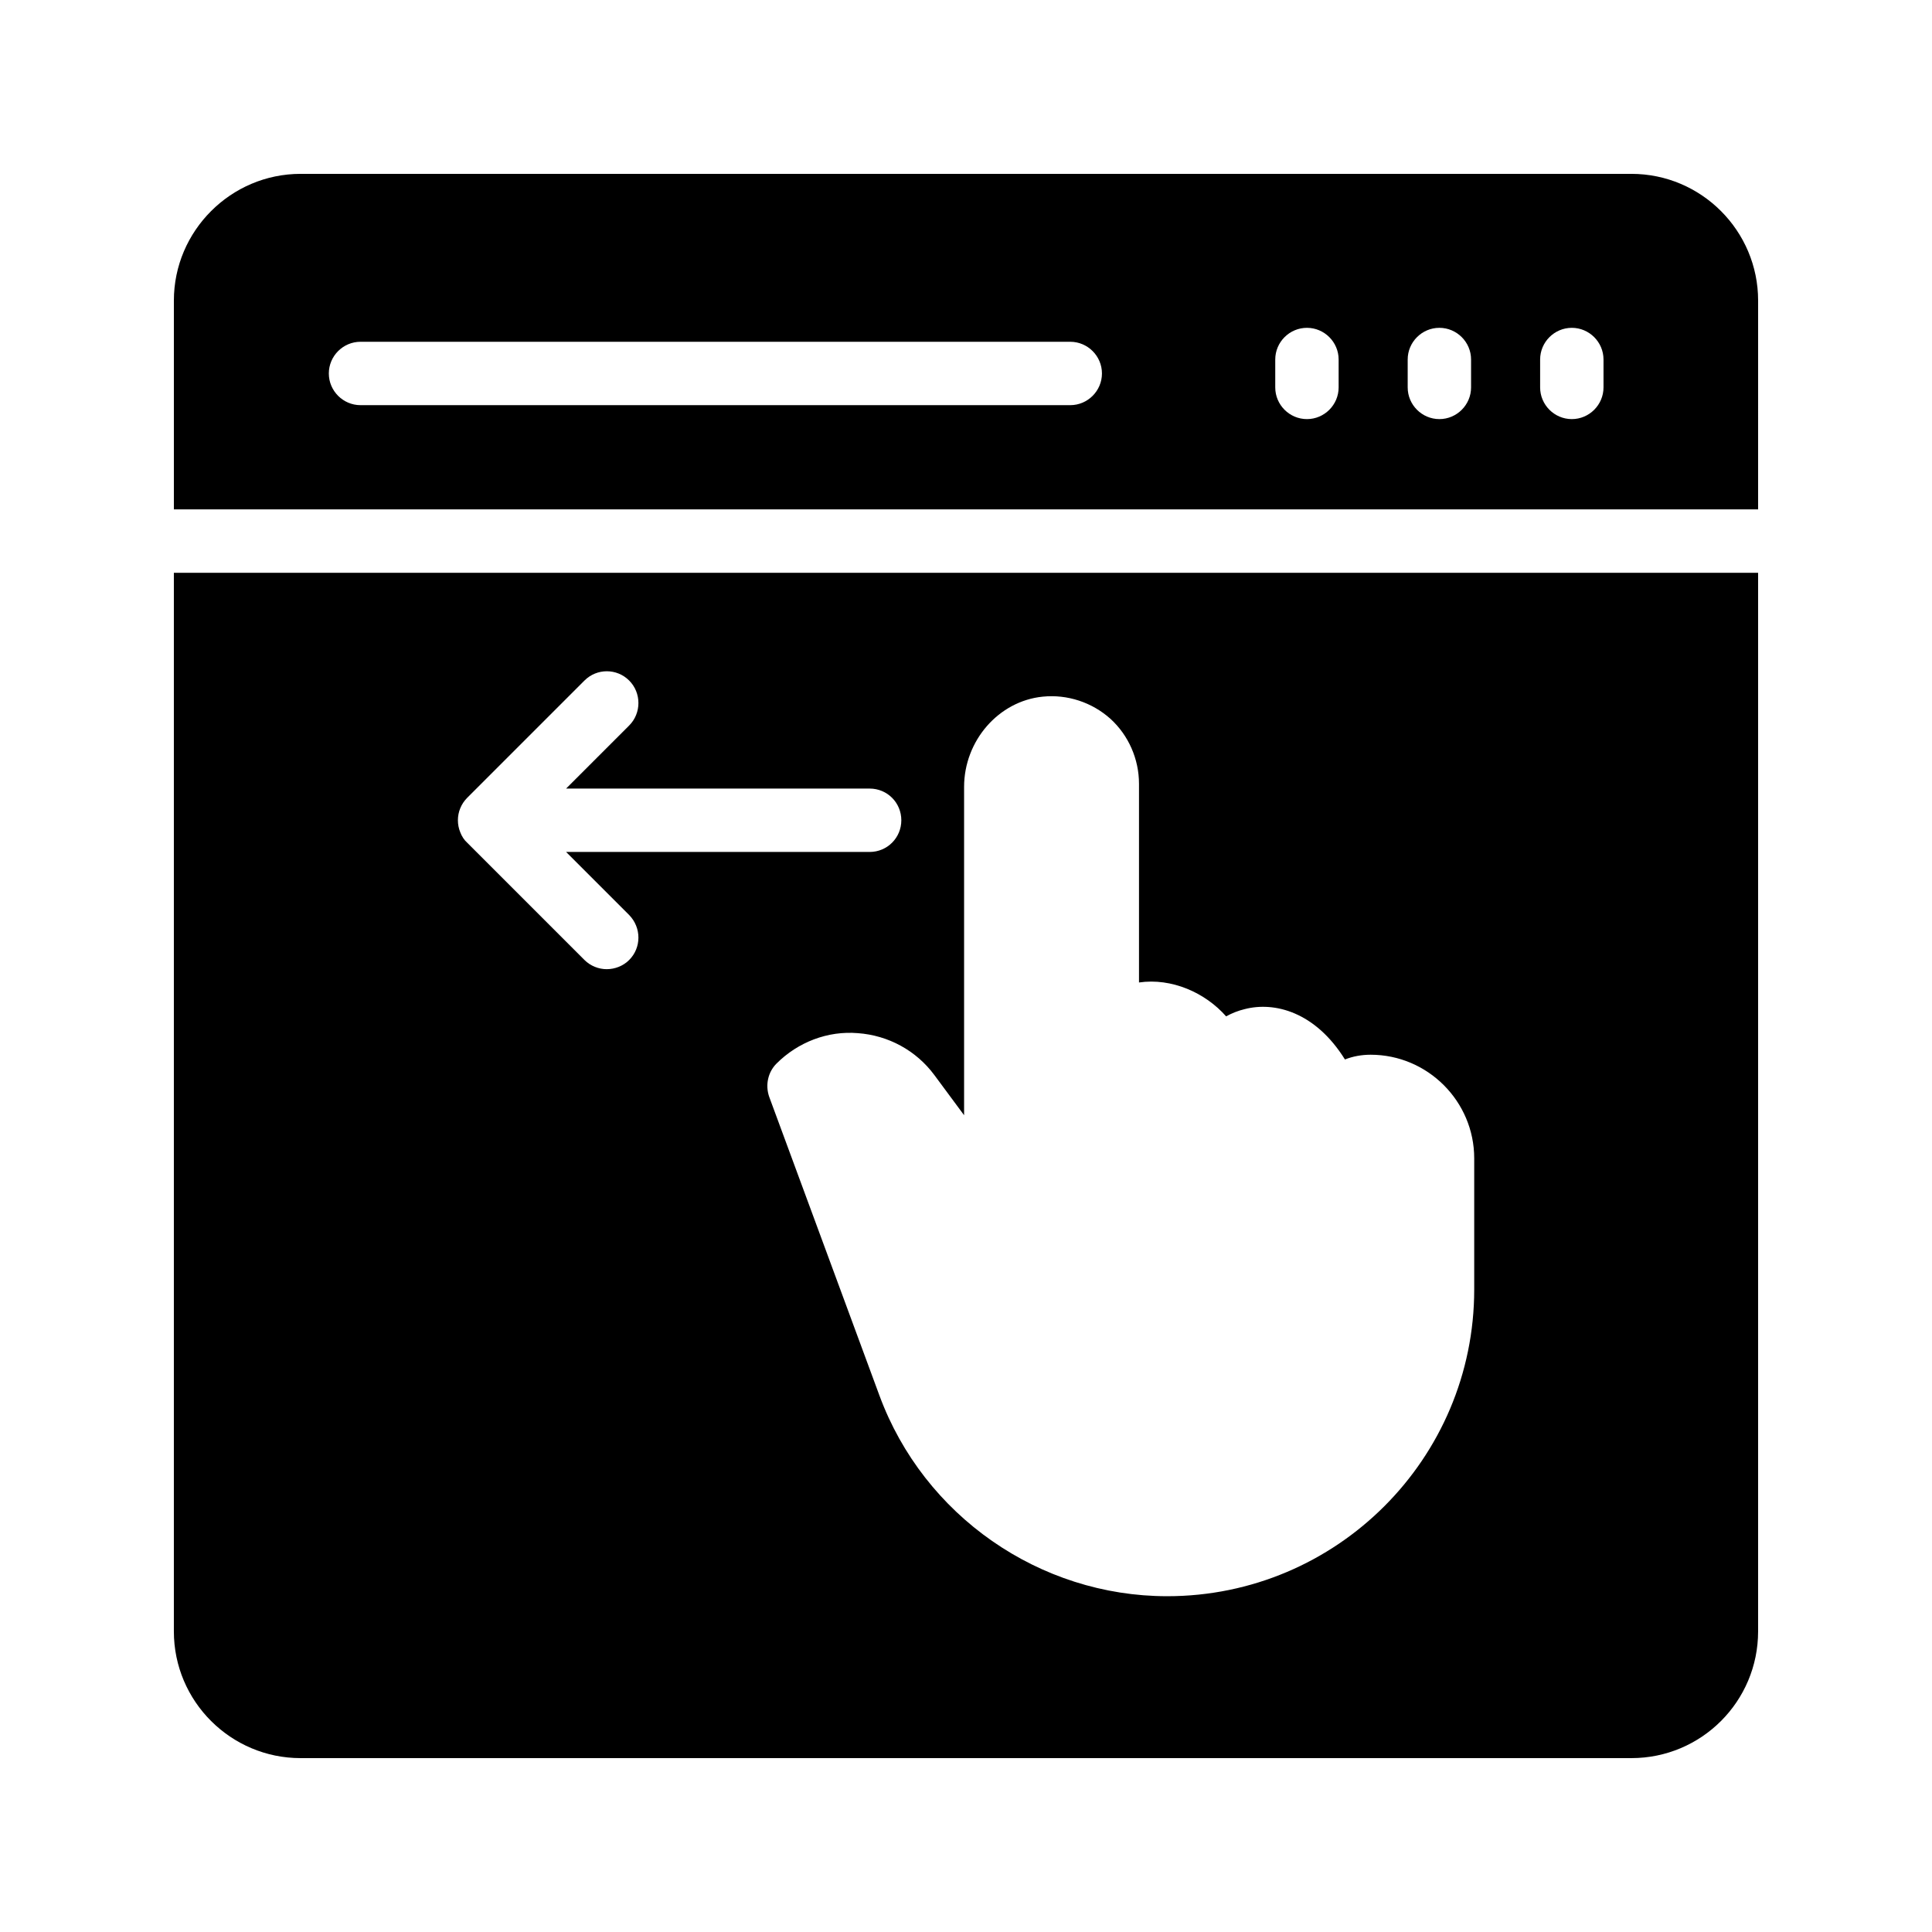
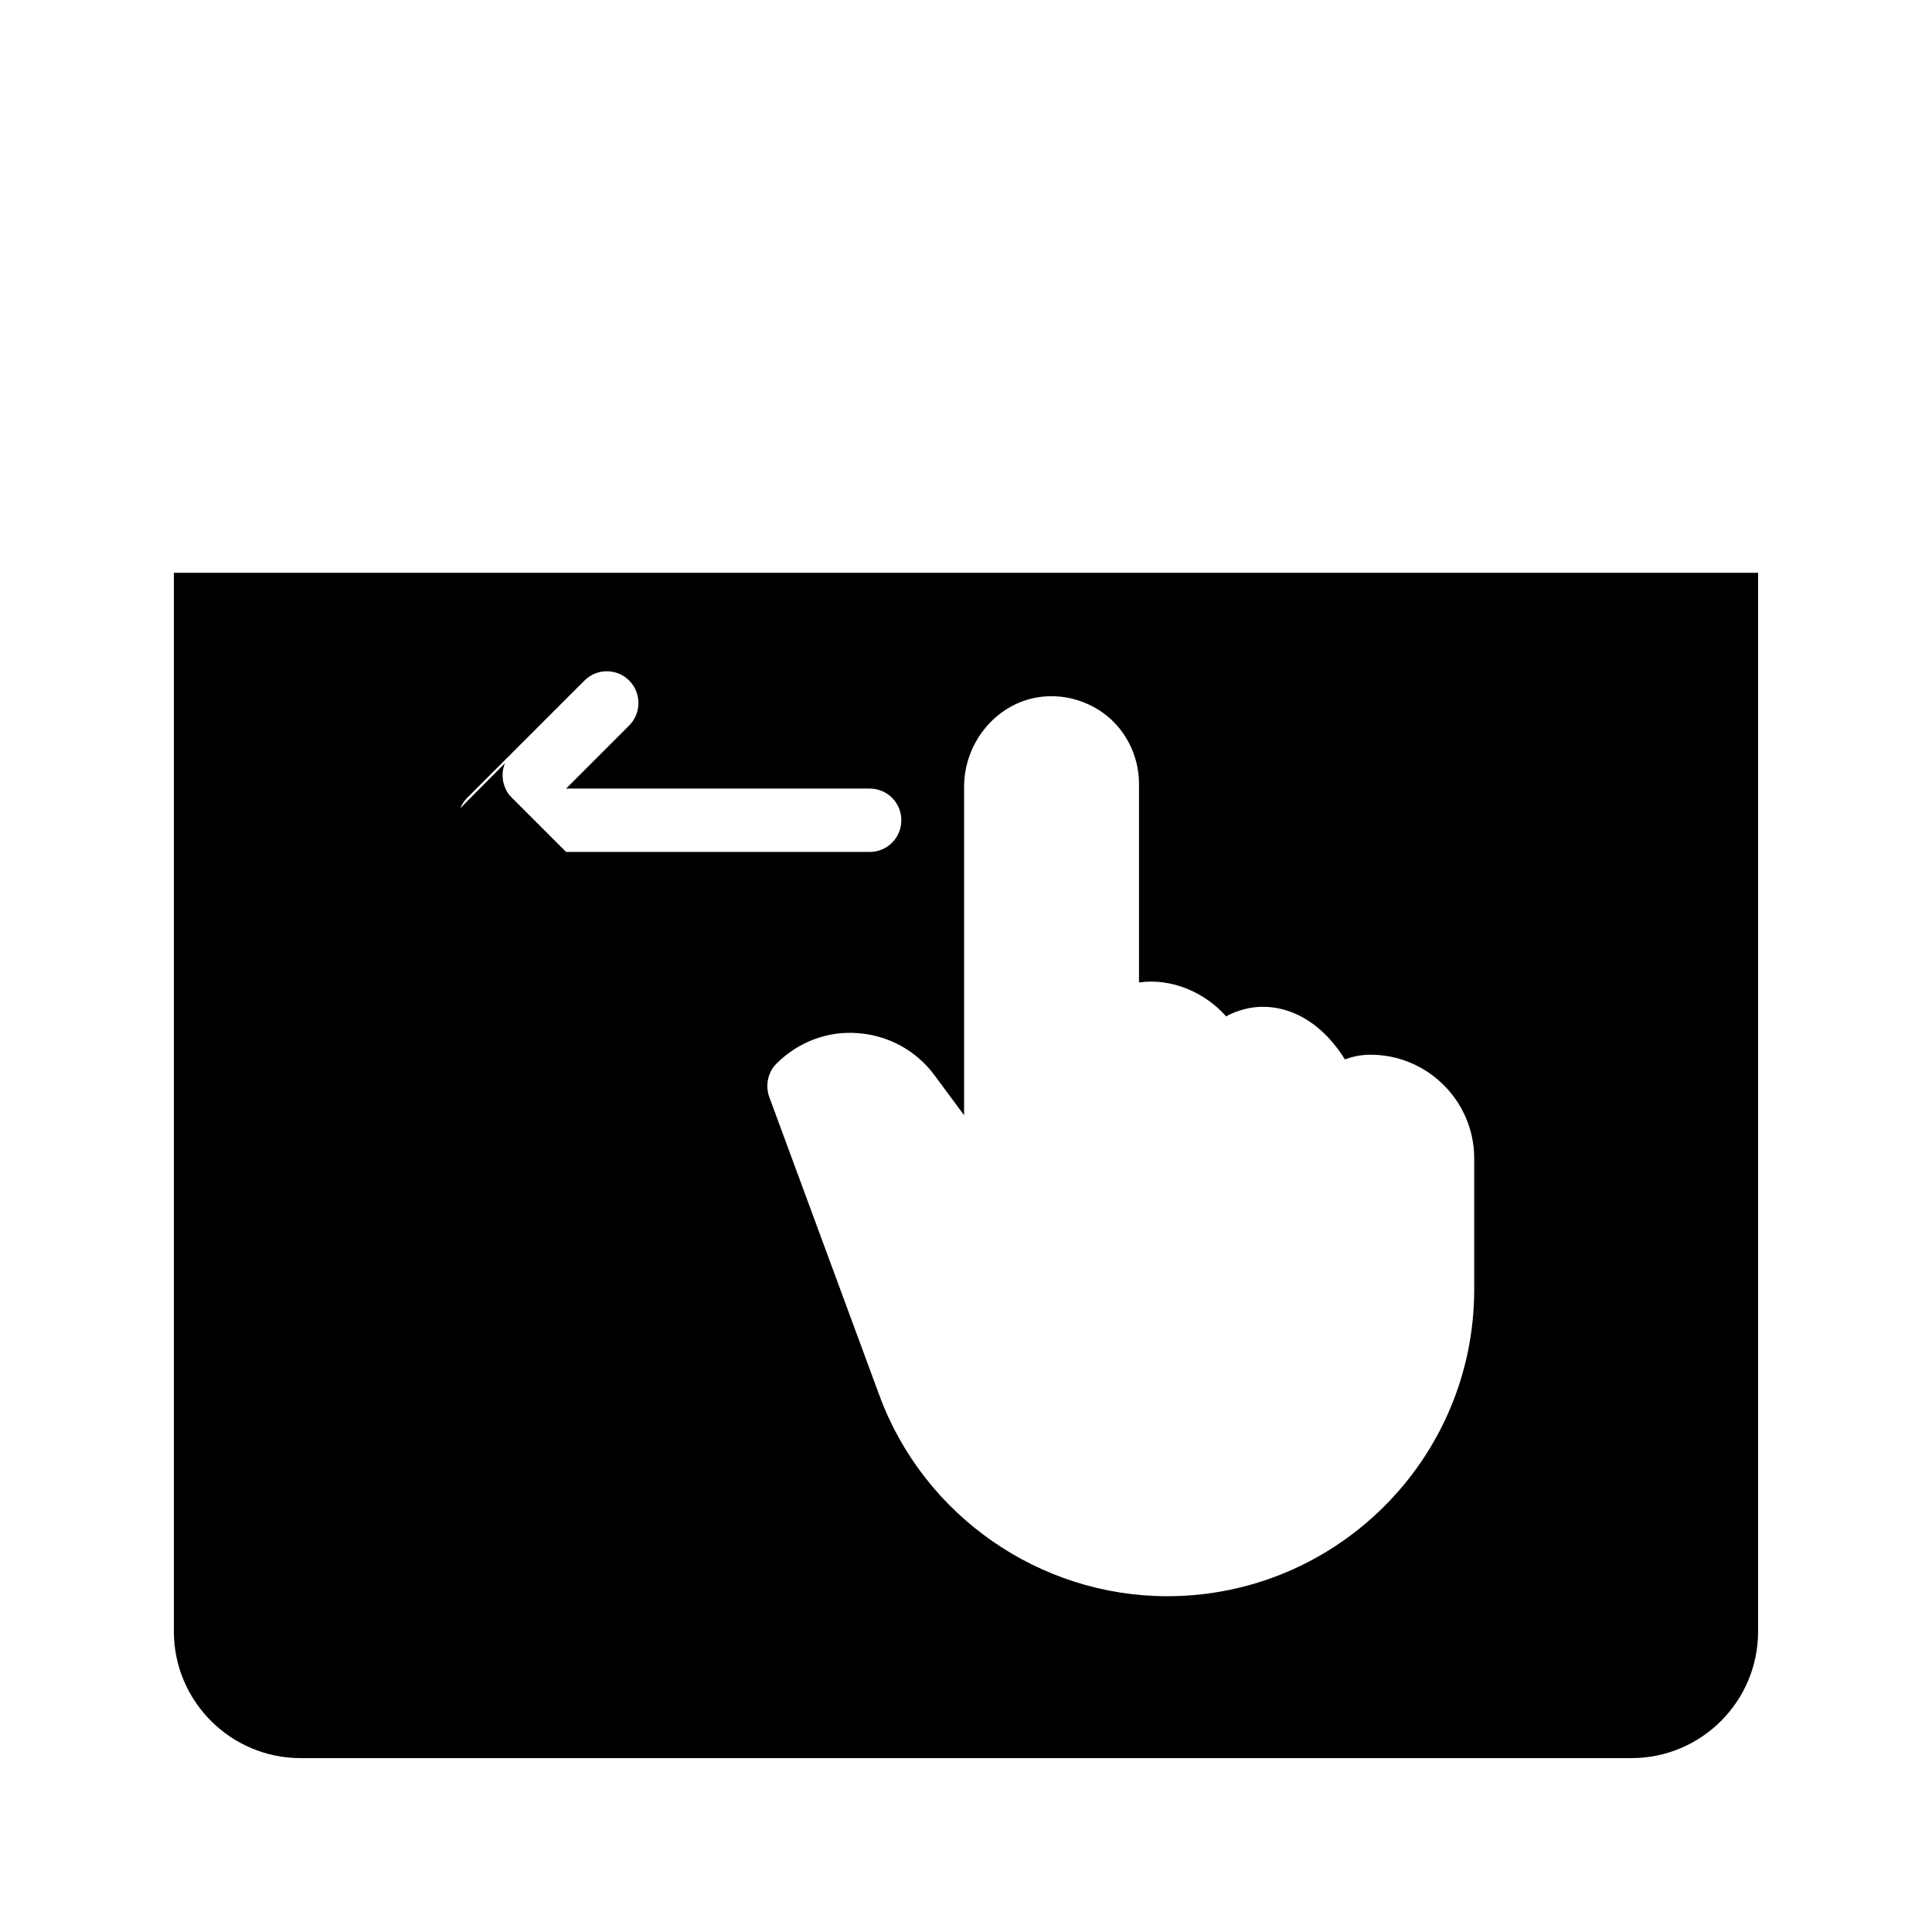
<svg xmlns="http://www.w3.org/2000/svg" fill="#000000" width="800px" height="800px" version="1.1" viewBox="144 144 512 512">
  <g>
-     <path d="m609.92 223.66c0-18.473-15.031-33.586-33.586-33.586h-352.67c-18.473 0-33.586 15.113-33.586 33.586v55.336h419.84zm-182.29 27.711h-188.09c-4.617 0-8.398-3.777-8.398-8.398 0-4.617 3.777-8.398 8.398-8.398h188.09c4.617 0 8.398 3.777 8.398 8.398-0.004 4.621-3.781 8.398-8.398 8.398zm71.121-4.703c0 4.617-3.777 8.398-8.398 8.398-4.617 0-8.398-3.777-8.398-8.398v-7.391c0-4.617 3.777-8.398 8.398-8.398 4.617 0 8.398 3.777 8.398 8.398zm35.098 0c0 4.617-3.777 8.398-8.398 8.398-4.617 0-8.398-3.777-8.398-8.398v-7.391c0-4.617 3.777-8.398 8.398-8.398 4.617 0 8.398 3.777 8.398 8.398zm35.098 0c0 4.617-3.777 8.398-8.398 8.398-4.617 0-8.398-3.777-8.398-8.398v-7.391c0-4.617 3.777-8.398 8.398-8.398 4.617 0 8.398 3.777 8.398 8.398z" />
-     <path d="m223.66 609.92h352.67c18.559 0 33.586-15.031 33.586-33.586v-280.54h-419.84v280.54c0 18.559 15.113 33.586 33.586 33.586zm167.94-181.04 7.894 10.664v-86.992c0-12.258 9.152-22.754 20.824-23.93 6.551-0.672 13.098 1.512 17.969 5.879 4.785 4.367 7.559 10.664 7.559 17.215v52.648c8.648-1.258 17.551 2.688 23.09 8.984 1.512-0.84 3.191-1.512 4.953-1.93 7.809-2.016 18.641 0.672 26.535 13.352 2.098-0.84 4.449-1.258 6.801-1.258 15.113 0 27.457 12.344 27.457 27.457v34.762c0 44.84-36.441 81.281-81.367 81.281-33.84 0-64.488-21.328-76.242-53.152l-29.223-79.184c-1.09-3.106-0.336-6.551 1.93-8.816 5.711-5.711 13.602-8.734 21.578-8.062 8.066 0.586 15.457 4.617 20.242 11.082zm-125.62-70.699c0.418-1.008 1.008-1.93 1.848-2.769l31.066-31.066c3.273-3.273 8.566-3.273 11.84 0 3.273 3.273 3.273 8.648 0 11.922l-16.711 16.711h80.441c4.703 0 8.398 3.777 8.398 8.398 0 4.617-3.695 8.398-8.398 8.398h-80.441l16.711 16.711c3.273 3.359 3.273 8.648 0 11.922-1.594 1.594-3.777 2.434-5.961 2.434-2.098 0-4.281-0.84-5.879-2.434l-31.066-31.066c-0.84-0.754-1.426-1.68-1.848-2.769-0.84-2.027-0.84-4.375 0-6.391z" />
+     <path d="m223.66 609.92h352.67c18.559 0 33.586-15.031 33.586-33.586v-280.54h-419.84v280.54c0 18.559 15.113 33.586 33.586 33.586zm167.94-181.04 7.894 10.664v-86.992c0-12.258 9.152-22.754 20.824-23.93 6.551-0.672 13.098 1.512 17.969 5.879 4.785 4.367 7.559 10.664 7.559 17.215v52.648c8.648-1.258 17.551 2.688 23.09 8.984 1.512-0.84 3.191-1.512 4.953-1.93 7.809-2.016 18.641 0.672 26.535 13.352 2.098-0.84 4.449-1.258 6.801-1.258 15.113 0 27.457 12.344 27.457 27.457v34.762c0 44.84-36.441 81.281-81.367 81.281-33.84 0-64.488-21.328-76.242-53.152l-29.223-79.184c-1.09-3.106-0.336-6.551 1.93-8.816 5.711-5.711 13.602-8.734 21.578-8.062 8.066 0.586 15.457 4.617 20.242 11.082zm-125.62-70.699c0.418-1.008 1.008-1.93 1.848-2.769l31.066-31.066c3.273-3.273 8.566-3.273 11.84 0 3.273 3.273 3.273 8.648 0 11.922l-16.711 16.711h80.441c4.703 0 8.398 3.777 8.398 8.398 0 4.617-3.695 8.398-8.398 8.398h-80.441l16.711 16.711l-31.066-31.066c-0.84-0.754-1.426-1.68-1.848-2.769-0.84-2.027-0.84-4.375 0-6.391z" />
  </g>
</svg>